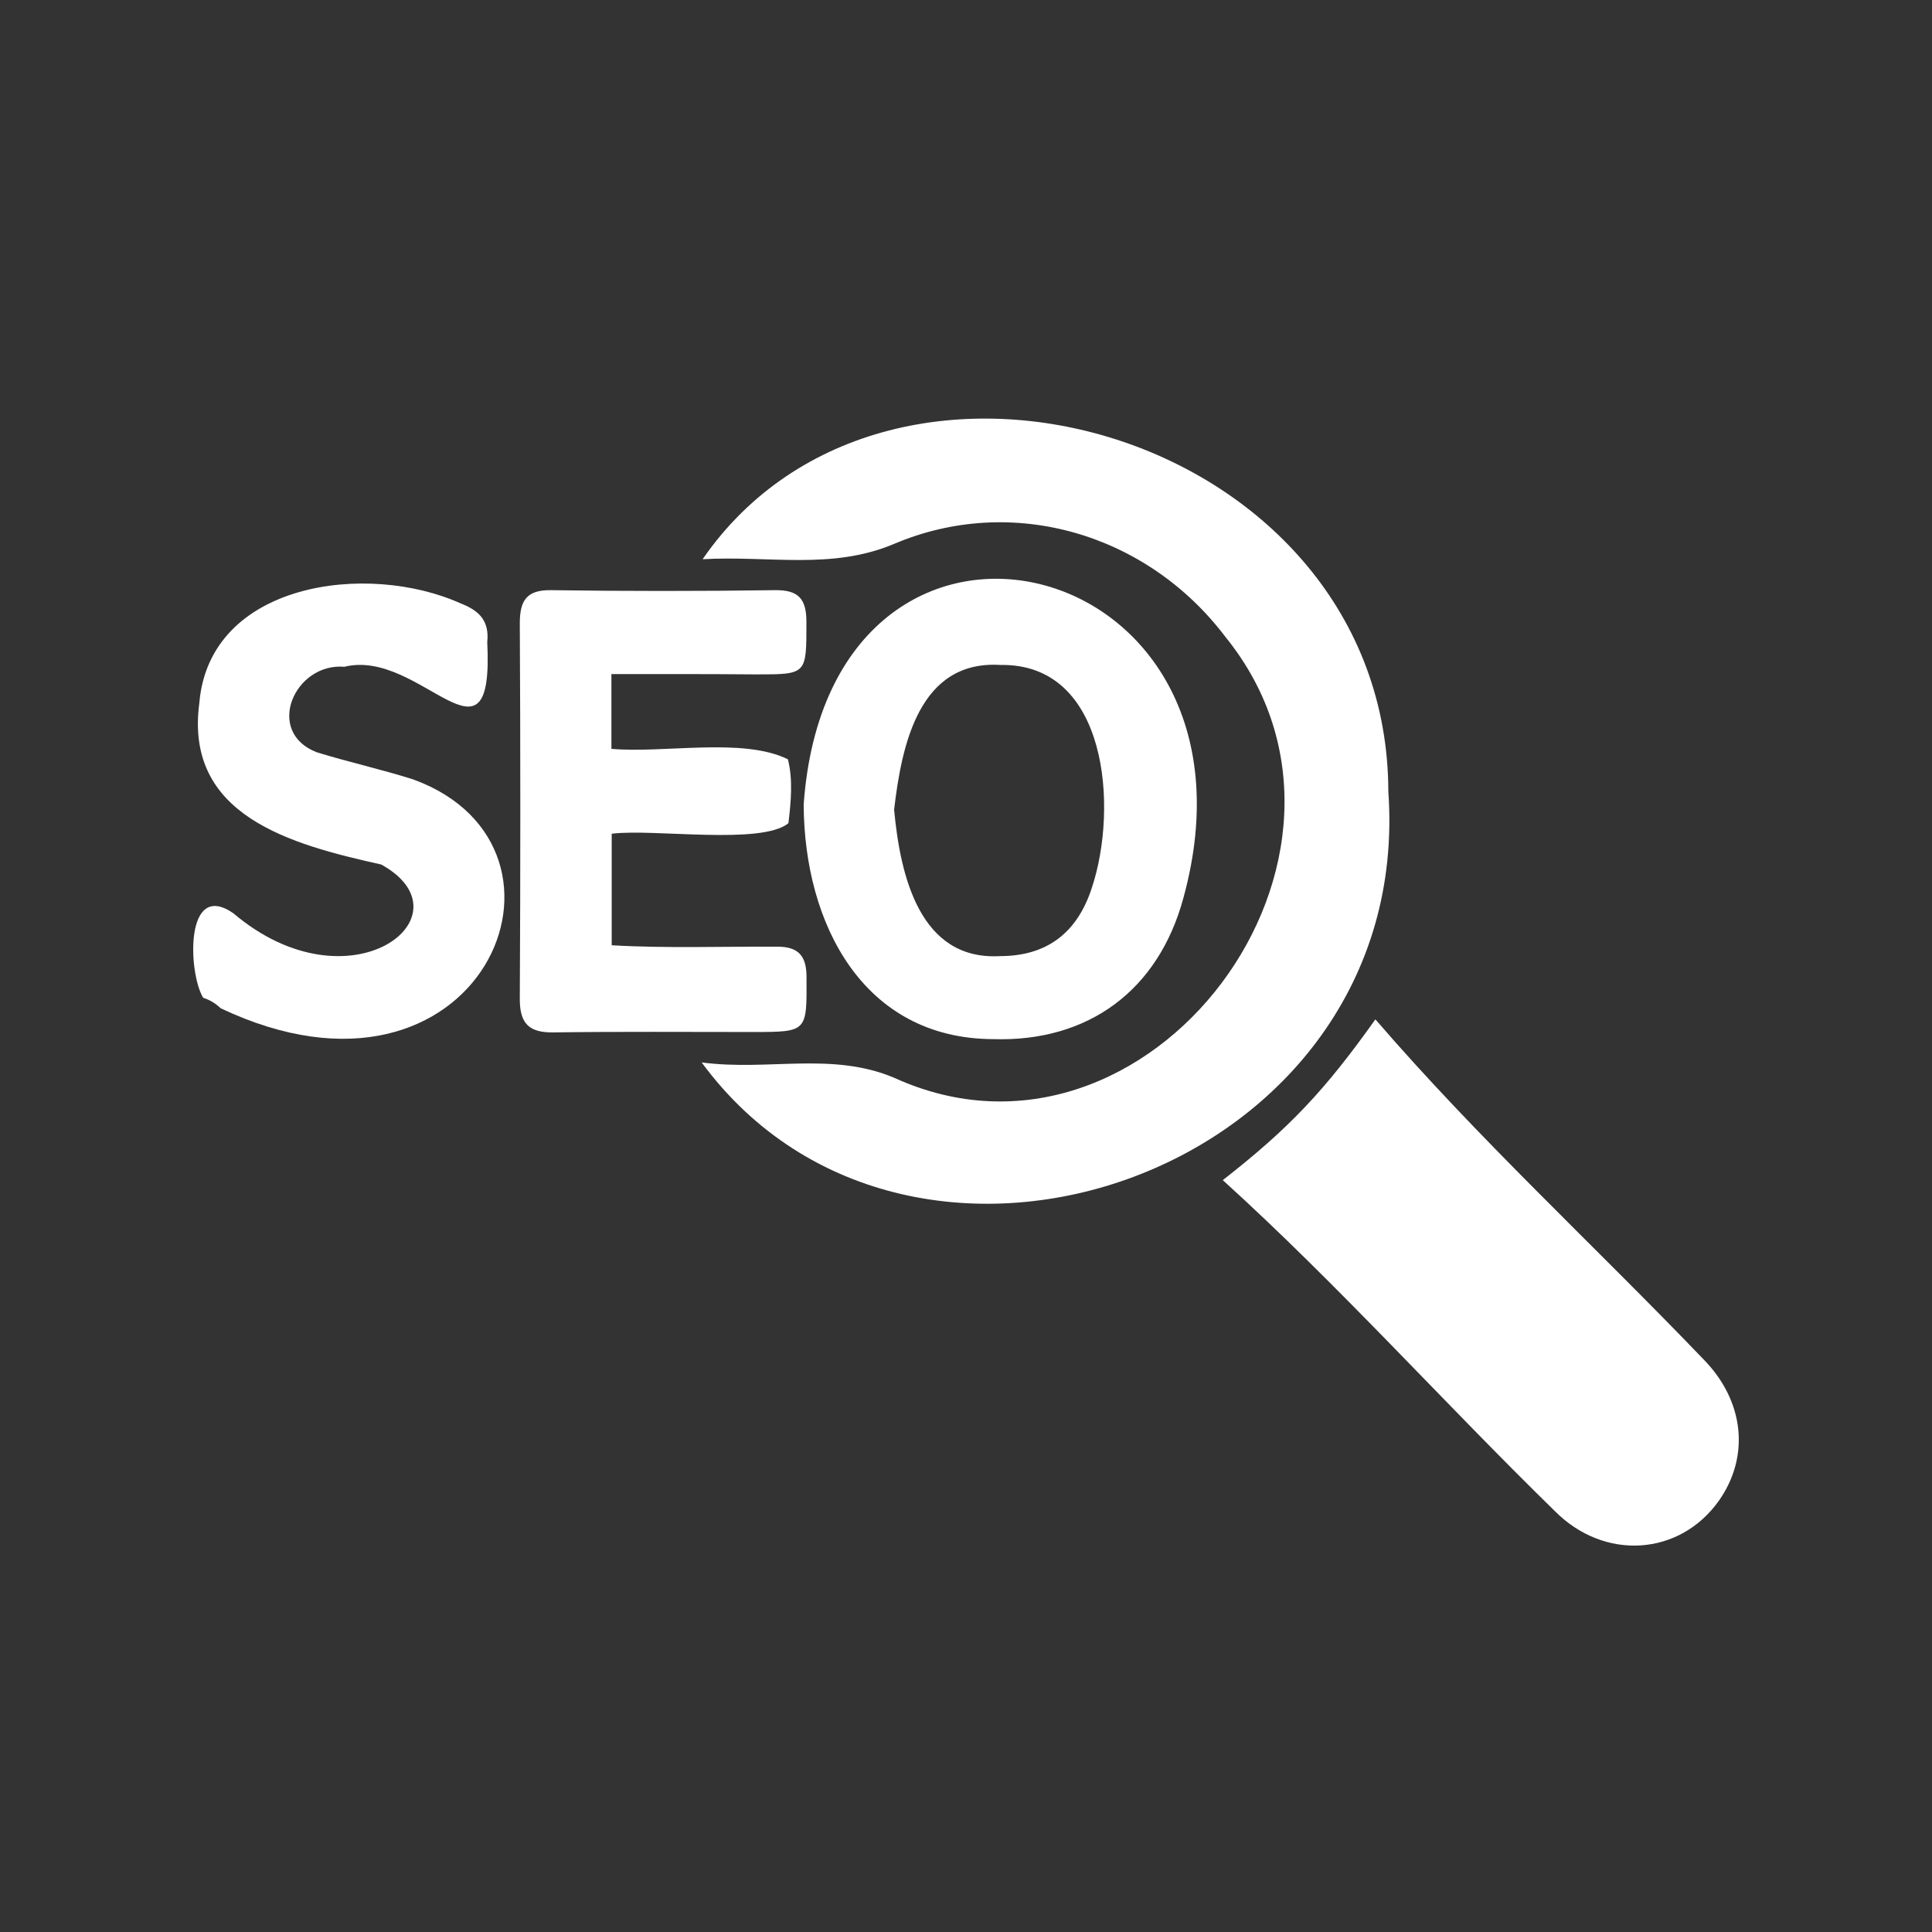
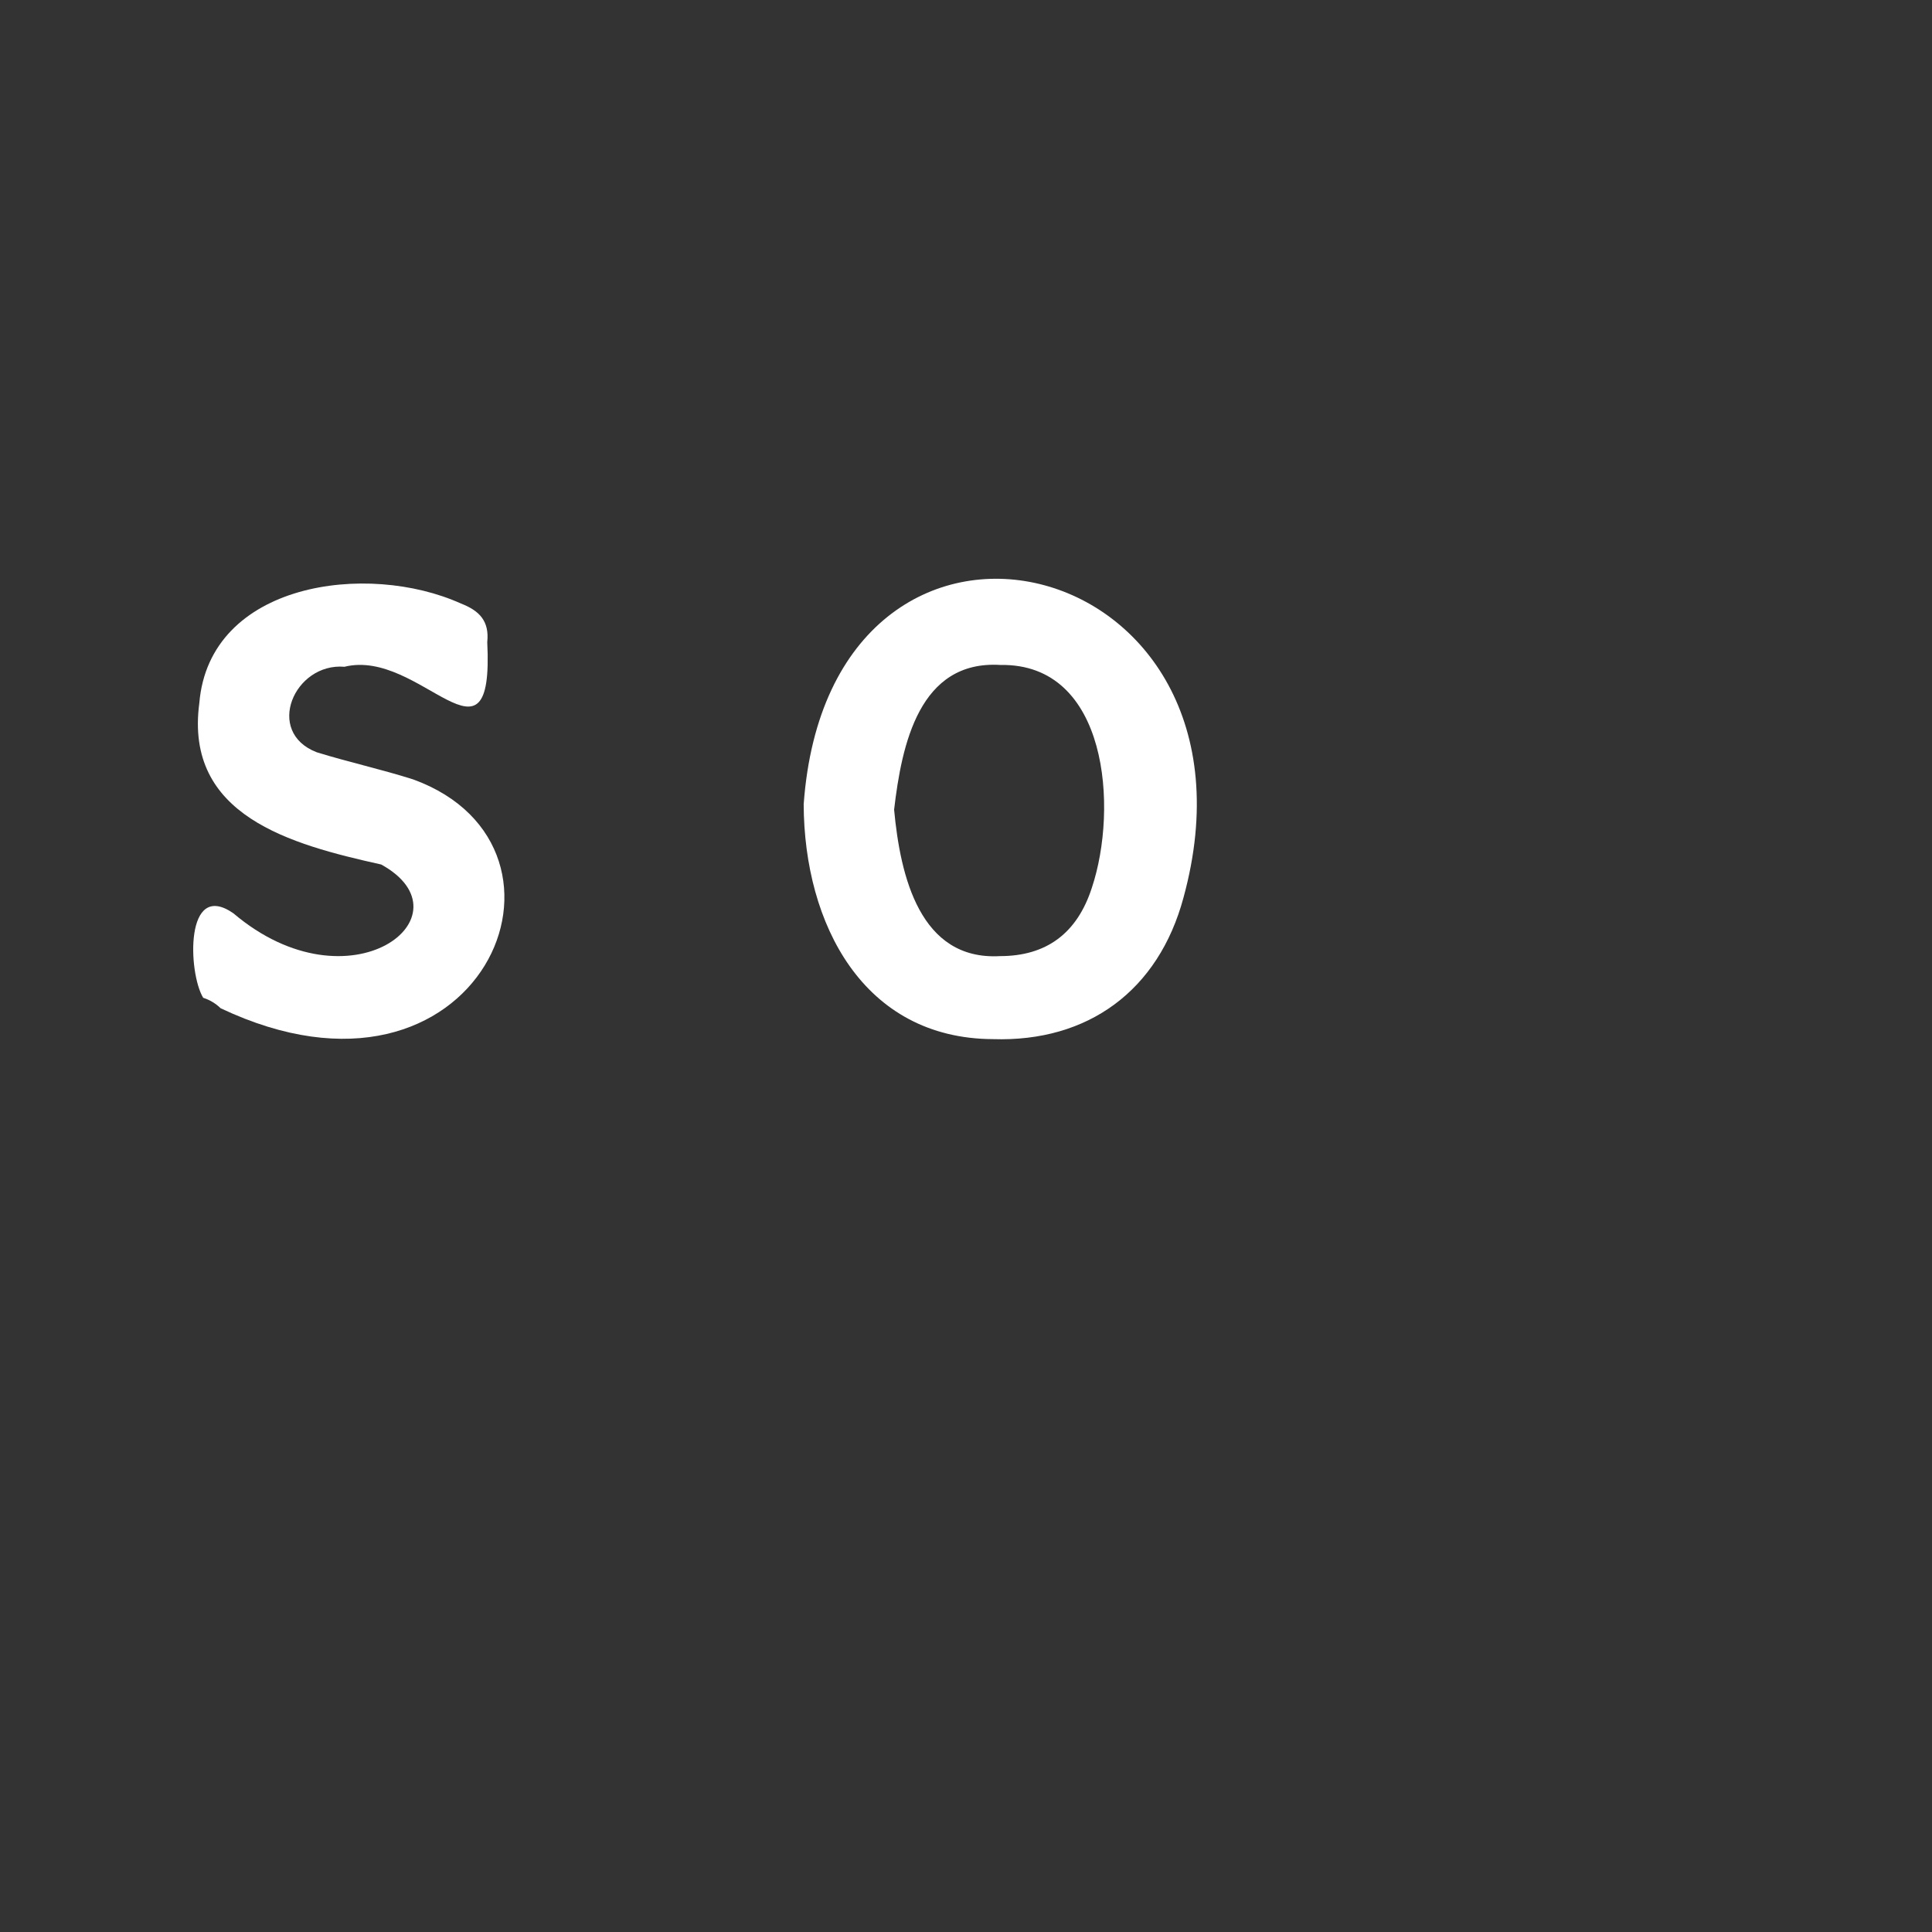
<svg xmlns="http://www.w3.org/2000/svg" width="60" height="60" viewBox="0 0 60 60" fill="none">
  <rect x="0" y="0" width="60" height="60" fill="#333333" stroke="none" />
-   <path d="M21.82 17.367C27.645 8.929 43.097 13.465 43.116 24.583C43.949 36.396 28.315 41.865 21.791 32.995C23.866 33.269 25.831 32.653 27.774 33.473C35.671 37.08 43.558 26.574 38.059 19.783C35.615 16.55 31.415 15.335 27.755 16.896C25.825 17.707 23.882 17.25 21.82 17.367Z" fill="white" />
-   <path d="M37.974 36.65C40.06 35.024 41.16 33.843 42.714 31.657C45.902 35.357 49.517 38.683 52.895 42.206C54.179 43.507 54.35 45.239 53.376 46.614C52.157 48.323 49.827 48.479 48.288 46.929C44.814 43.536 41.565 39.904 37.974 36.65Z" fill="white" />
  <path d="M24.959 24.978C25.774 13.714 39.729 17.028 36.753 27.881C35.978 30.758 33.795 32.367 30.836 32.271C26.817 32.253 24.973 28.706 24.959 24.978ZM27.767 25.14C27.959 27.212 28.569 29.834 31.058 29.693C32.478 29.693 33.449 29.002 33.911 27.563C34.729 25.103 34.411 20.593 31.069 20.651C28.55 20.497 28.004 23.116 27.767 25.148V25.14Z" fill="white" />
-   <path d="M18.988 20.934V23.256C20.612 23.402 23.075 22.89 24.469 23.581C24.63 24.21 24.564 24.908 24.485 25.566C23.635 26.253 20.305 25.729 18.997 25.892V29.356C20.706 29.455 22.43 29.39 24.142 29.4C24.774 29.4 25.044 29.665 25.047 30.328C25.058 32.044 25.077 32.047 23.415 32.05C21.337 32.05 19.259 32.034 17.183 32.062C16.428 32.073 16.138 31.785 16.143 31.013C16.164 27.127 16.164 23.241 16.143 19.356C16.143 18.655 16.35 18.319 17.106 18.328C19.423 18.361 21.74 18.361 24.057 18.328C24.79 18.317 25.045 18.587 25.044 19.318C25.044 20.944 25.064 20.944 23.489 20.944C22.006 20.931 20.522 20.934 18.988 20.934Z" fill="white" />
  <path d="M12.834 24.206C11.846 23.892 10.829 23.669 9.838 23.363C8.208 22.736 9.139 20.577 10.697 20.707C13.064 20.12 15.35 24.284 15.132 19.941C15.201 19.291 14.891 18.966 14.317 18.744C11.408 17.429 6.504 18.083 6.19 21.834C5.723 25.335 9.027 26.223 11.839 26.848C14.7 28.426 10.877 31.44 7.249 28.364C5.737 27.311 5.837 30.206 6.31 30.987C6.513 31.052 6.699 31.163 6.852 31.312C14.915 35.131 18.661 26.329 12.834 24.206Z" fill="white" />
</svg>